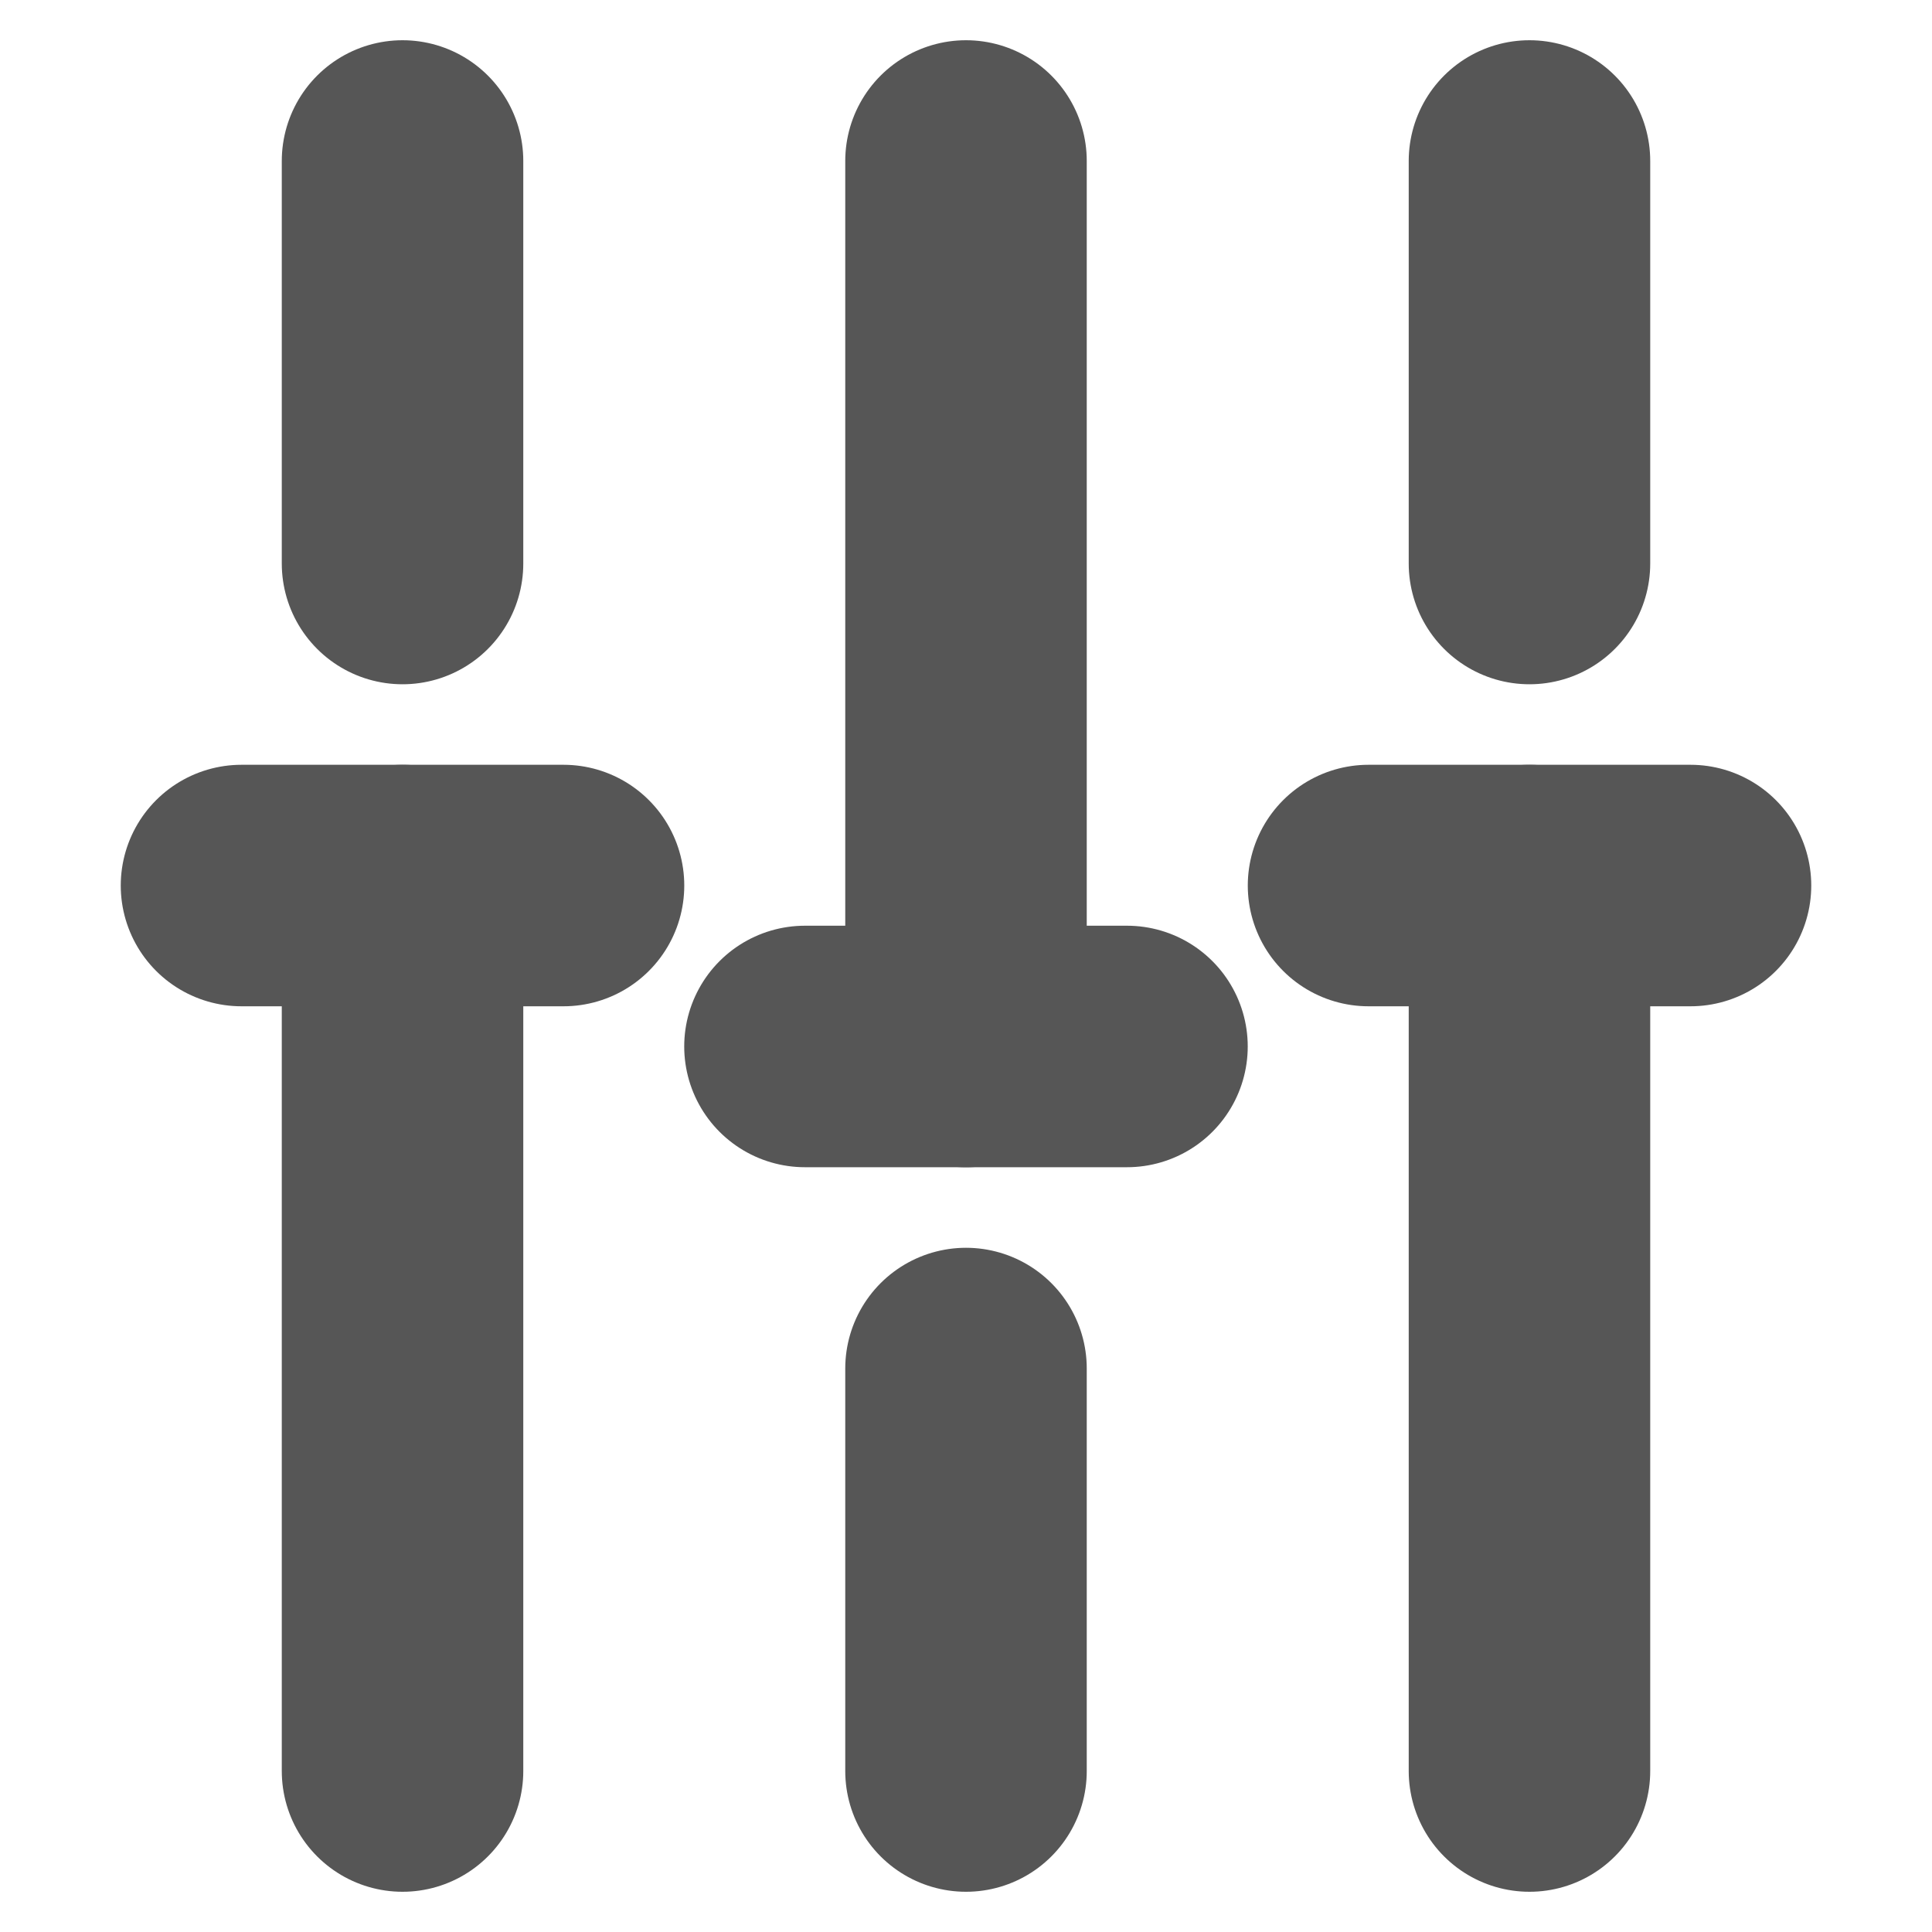
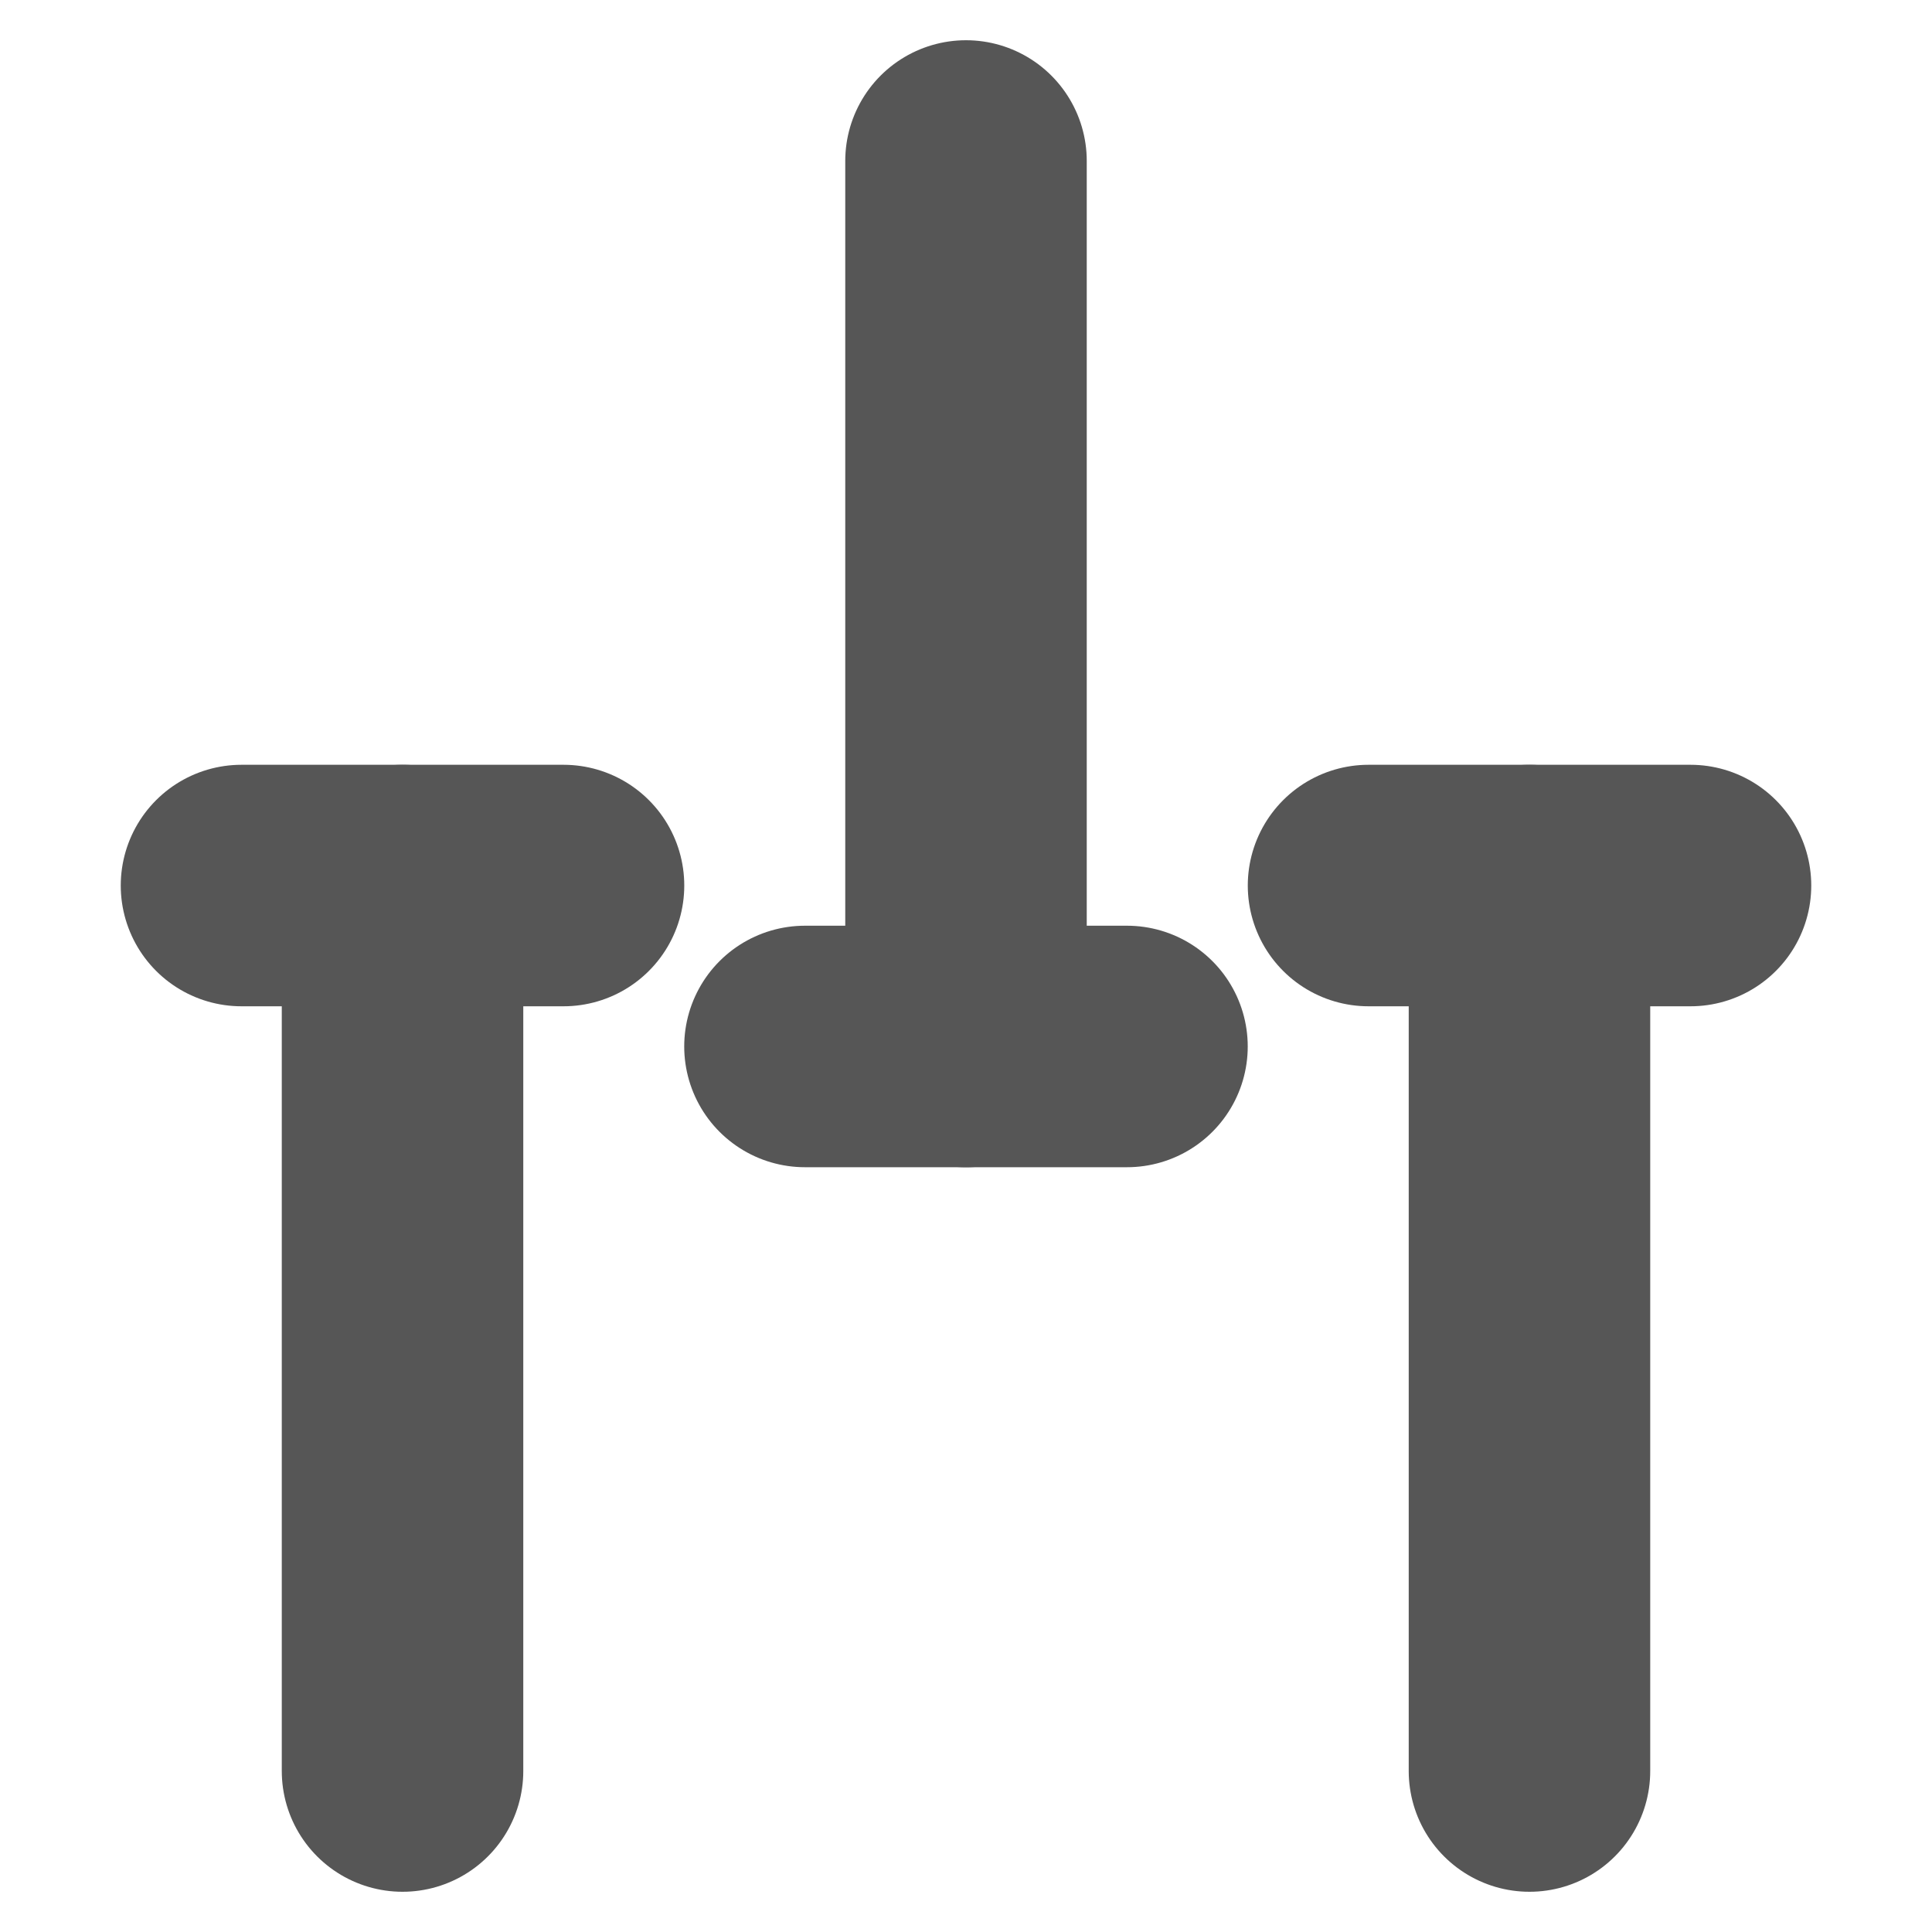
<svg xmlns="http://www.w3.org/2000/svg" width="40" height="40" viewBox="0 0 40 40" fill="none">
  <path d="M31.666 36.667V18.334" stroke="#565656" stroke-width="5" stroke-miterlimit="10" stroke-linecap="round" stroke-linejoin="round" />
-   <path d="M31.666 11.667V3.333" stroke="#565656" stroke-width="5" stroke-miterlimit="10" stroke-linecap="round" stroke-linejoin="round" />
-   <path d="M20 36.667V28.334" stroke="#565656" stroke-width="5" stroke-miterlimit="10" stroke-linecap="round" stroke-linejoin="round" />
  <path d="M20 21.667V3.333" stroke="#565656" stroke-width="5" stroke-miterlimit="10" stroke-linecap="round" stroke-linejoin="round" />
  <path d="M8.334 36.667V18.334" stroke="#565656" stroke-width="5" stroke-miterlimit="10" stroke-linecap="round" stroke-linejoin="round" />
-   <path d="M8.334 11.667V3.333" stroke="#565656" stroke-width="5" stroke-miterlimit="10" stroke-linecap="round" stroke-linejoin="round" />
  <path d="M5 18.334H11.667" stroke="#565656" stroke-width="5" stroke-miterlimit="10" stroke-linecap="round" stroke-linejoin="round" />
  <path d="M28.334 18.334H35" stroke="#565656" stroke-width="5" stroke-miterlimit="10" stroke-linecap="round" stroke-linejoin="round" />
  <path d="M16.666 21.666H23.333" stroke="#565656" stroke-width="5" stroke-miterlimit="10" stroke-linecap="round" stroke-linejoin="round" />
</svg>